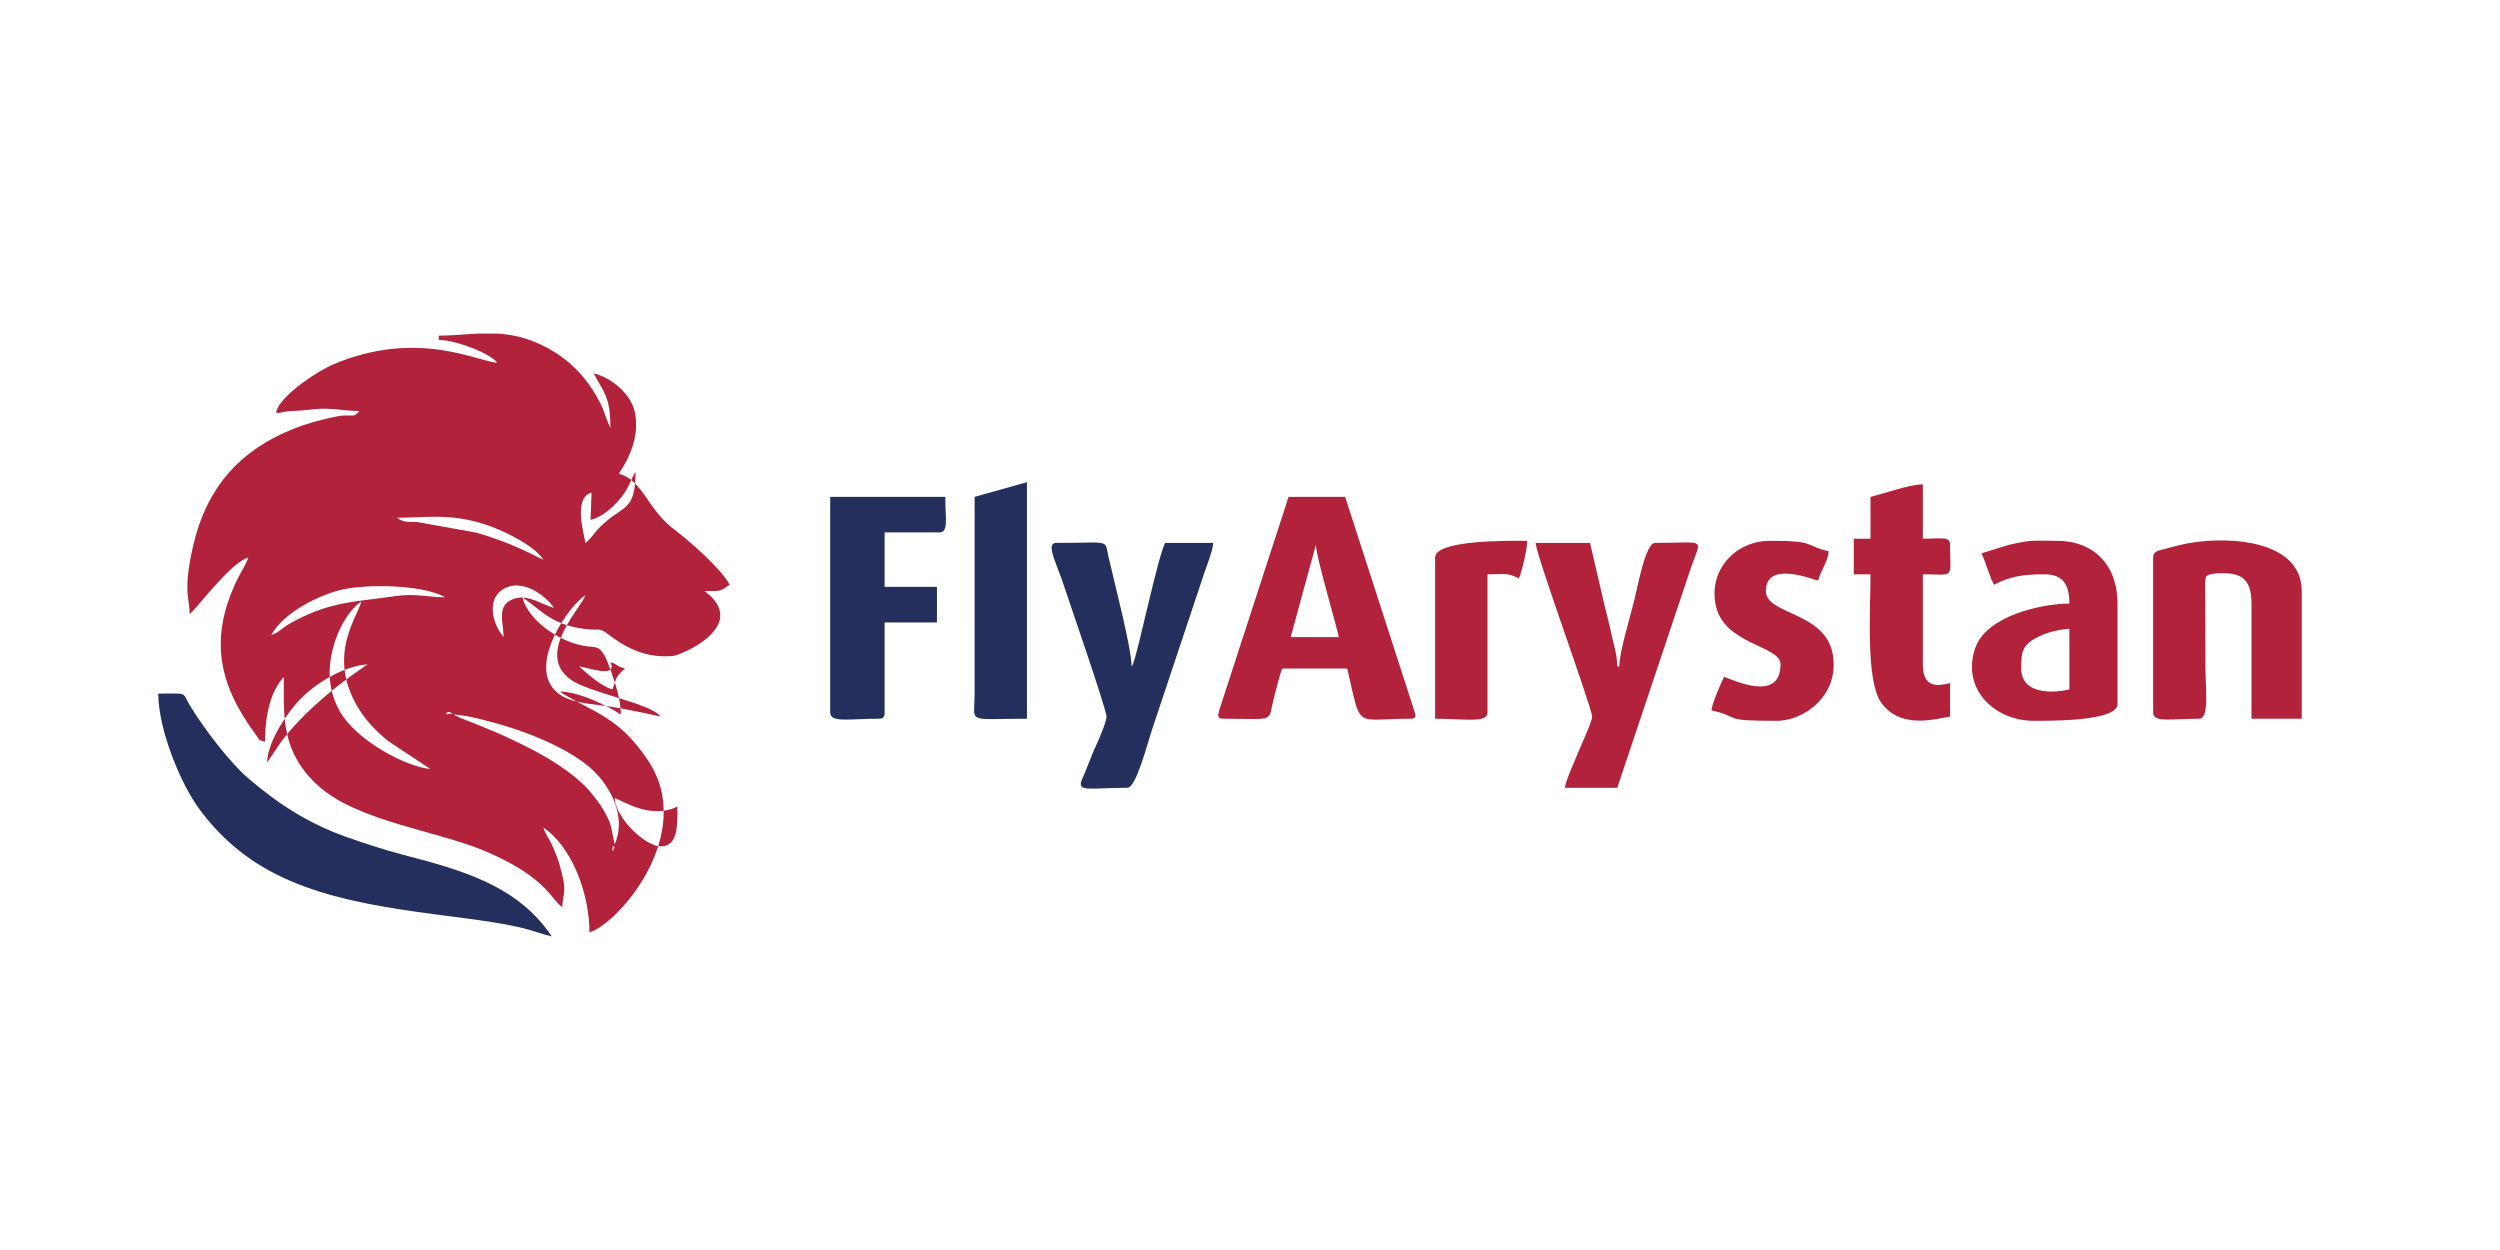
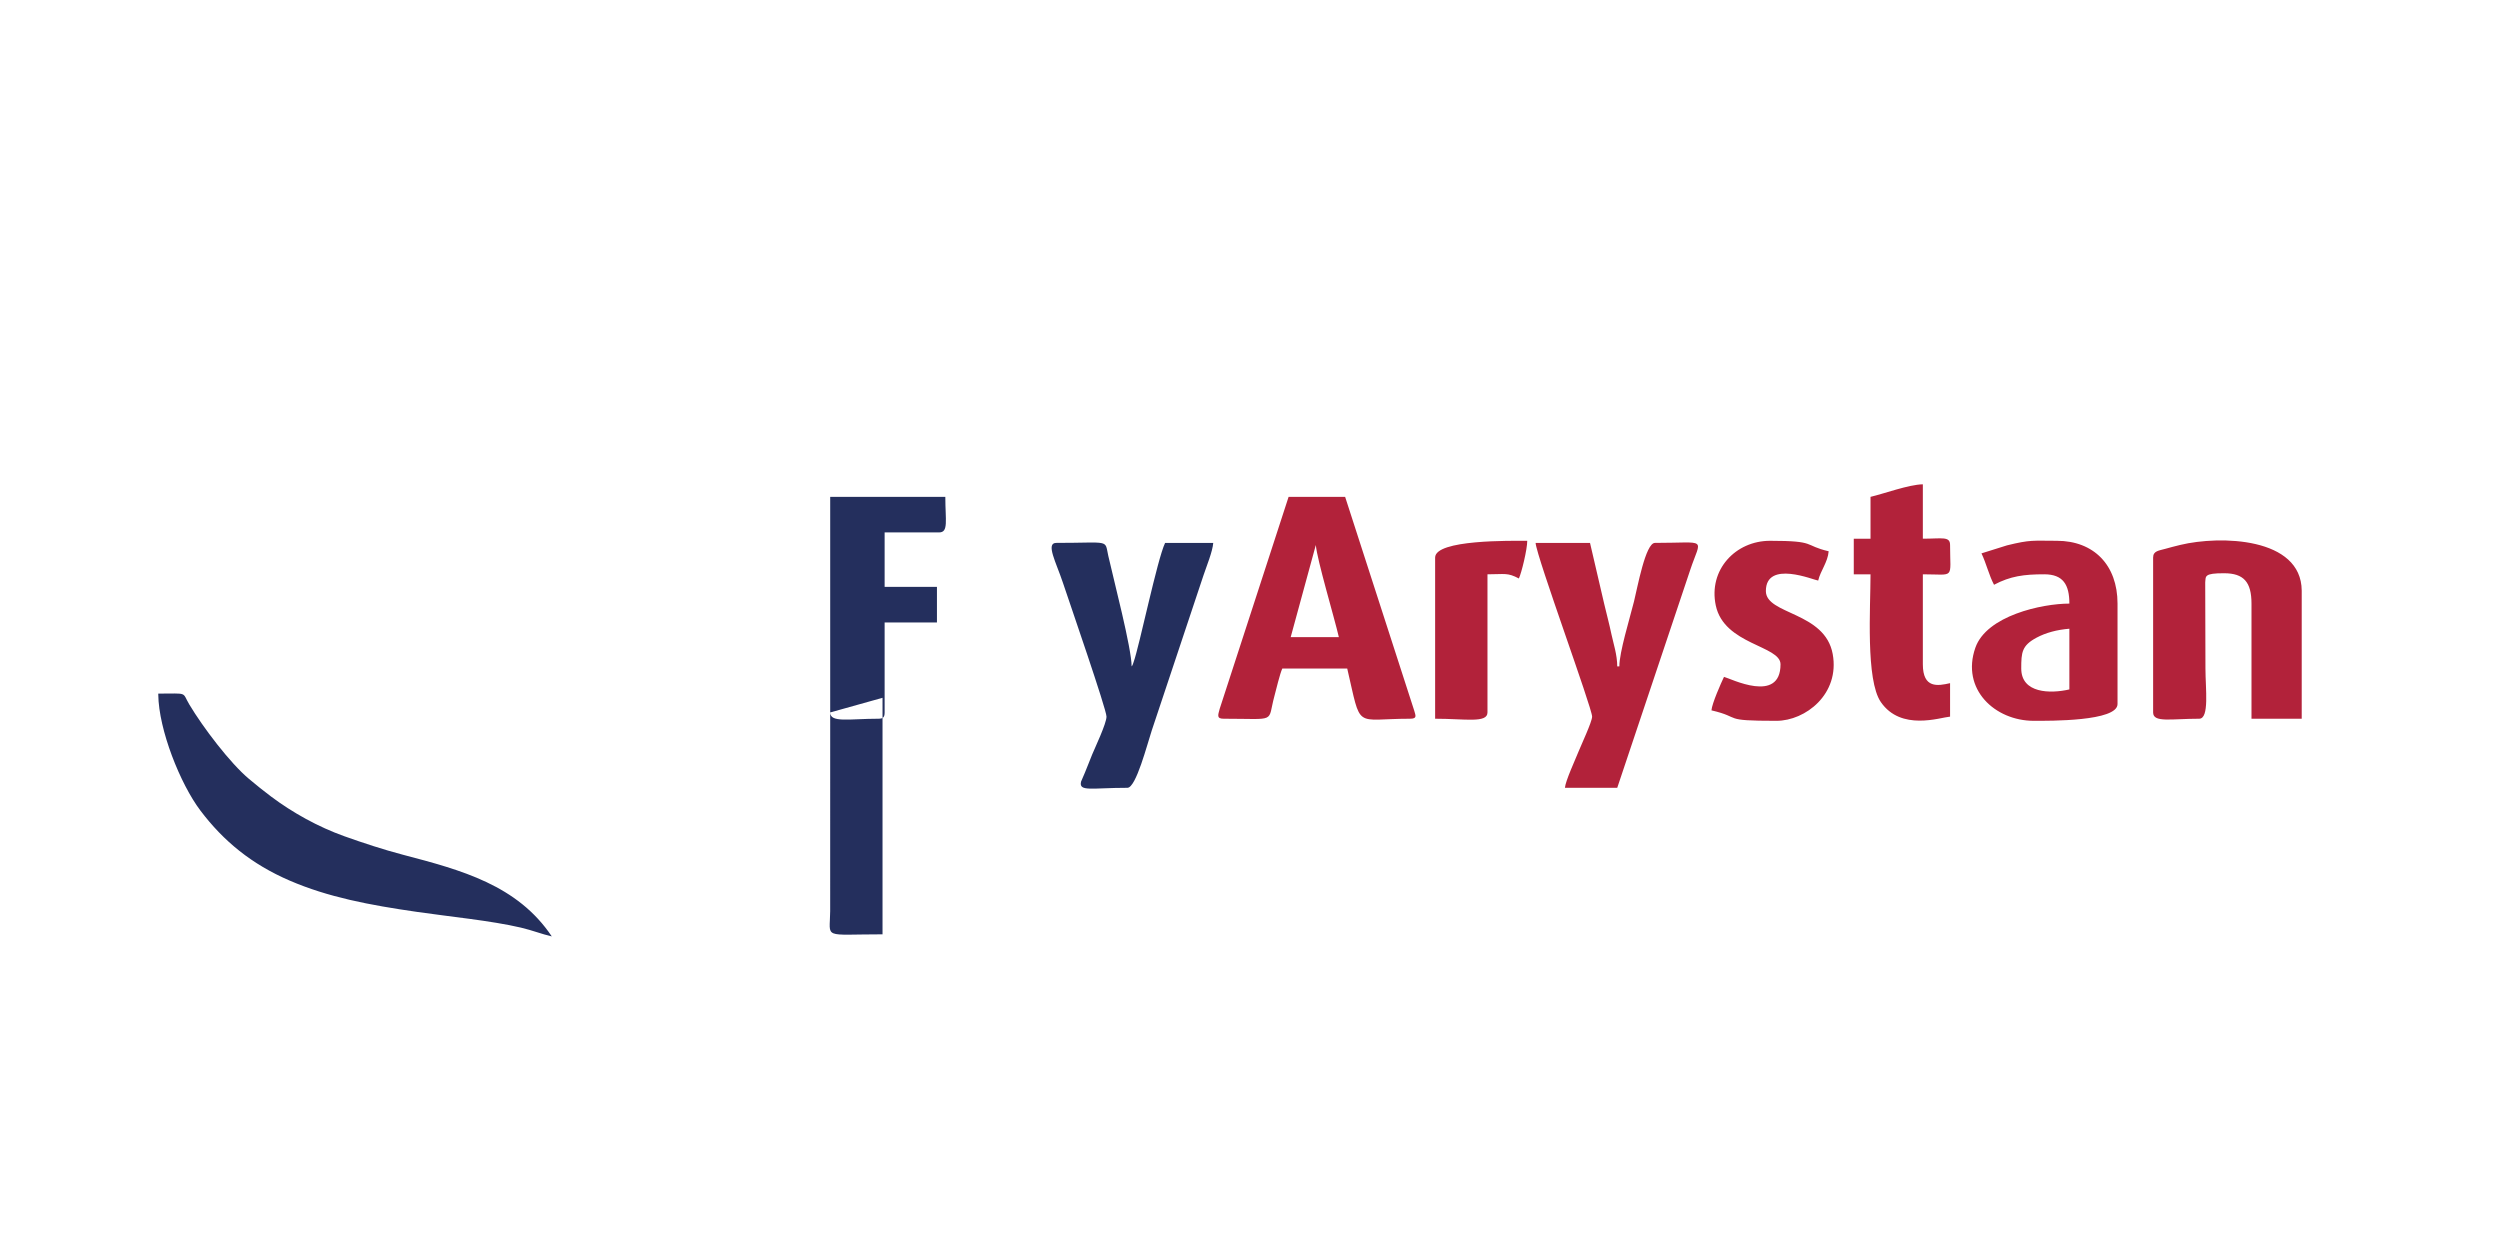
<svg xmlns="http://www.w3.org/2000/svg" xml:space="preserve" width="10mm" height="5mm" version="1.0" style="shape-rendering:geometricPrecision; text-rendering:geometricPrecision; image-rendering:optimizeQuality; fill-rule:evenodd; clip-rule:evenodd" viewBox="0 0 1000 500">
  <defs>
    <style type="text/css"> .fil0 {fill:#242F5D} .fil1 {fill:#B2223A} </style>
  </defs>
  <g id="Слой_x0020_1">
-     <path class="fil0" d="M220.72 374.57c-13.74,-20.52 -36.17,-26.55 -59.46,-32.65 -8.11,-2.13 -16.11,-4.78 -23.54,-7.43 -10.47,-3.74 -20.75,-9.46 -29.32,-15.9 -3.17,-2.38 -5.73,-4.46 -8.84,-7.06 -7.53,-6.31 -18.39,-20.61 -23.84,-29.75 -3.05,-5.11 -0.23,-4.34 -12.41,-4.34l0 0.42c0.17,14.05 8.79,35.68 16.85,46.36 9.28,12.28 20.51,21.45 35.65,27.99 15.39,6.65 31.8,9.78 51.07,12.56 12.38,1.8 29.72,3.51 41.45,6.27 4.73,1.12 8.2,2.56 12.39,3.53zm221.88 -87.92c0,2.76 -4.69,12.6 -5.75,15.19 -1.08,2.63 -1.74,4.48 -2.88,7.19 -0.2,0.47 -1.52,3.52 -1.54,3.6 -1,4.18 4.13,2.49 18.54,2.49 3.46,0 7.92,-17.48 9.73,-22.92l20.73 -62.17c1.21,-3.63 3.58,-9.32 3.87,-12.87l-19.26 0c-3.13,6.52 -10.29,41.27 -12.6,47.68 -0.68,1.88 -0.2,0.79 -0.79,1.72 0,-7.22 -7.2,-34.72 -9.34,-44.25 -1.49,-6.68 1.03,-5.15 -20.81,-5.15 -4.34,0 -0.02,7.86 2.62,15.8 2.83,8.48 17.48,50.8 17.48,53.69zm-110.52 -1.67c0,4.25 7.69,2.51 19.25,2.51 1.93,0 2.52,-0.58 2.52,-2.51l0 -36 20.93 0 0 -14.24 -20.93 0 0 -21.77 21.77 0c3.86,0 2.51,-4.7 2.51,-14.23l-46.05 0 0 86.24zm57.77 -86.24l-0.01 79.55c-0.1,11.23 -3.34,9.2 20.94,9.2l0 -94.61 -20.93 5.86z" />
-     <path class="fil1" d="M245 339.4c0,-2.14 1.32,-0.13 0.5,0 -0.01,0.01 -0.5,2.34 -0.5,0zm-53.78 -205.97l7.68 0c6.87,0.4 14.13,2.1 22.32,7.03 8.33,5.02 14.79,12.46 19.06,21.13 1,2.03 1.13,2.52 1.89,4.81l1.68 4.18c0.05,-0.12 0.19,0.36 0.31,0.53 0,-12.36 -2.55,-13.93 -6.7,-21.77 6.91,1.61 14.9,8.15 16.44,15.38 2.21,10.32 -2.8,19.44 -6.39,24.81 9.4,2.19 11.59,14.37 22.14,22.24 6.19,4.63 18.87,15.77 22.24,22.14 -4.07,2.72 -3.38,2.51 -10.05,2.51l2.71 2.31c12.69,12.94 -12.41,23.38 -15.28,23.64 -10.41,0.96 -18.28,-2.74 -25.82,-8.53 -4.46,-3.43 -3.04,-0.98 -12.34,-2.69 -11.37,-2.1 -15.66,-7.9 -22.12,-12.22 1.19,5.08 5.58,9.68 9.31,12.46 3.95,2.94 9.16,5.81 14.88,6.89 6.02,1.15 7.18,-1.44 11.31,10.46 1.7,4.9 3.86,11.06 3.86,17.08 -4.95,-3.32 -16.44,-9.04 -24.28,-9.21 1.11,0.96 0.28,0.38 1.96,1.39 11.64,6.98 21.81,9.07 33.22,26.22 19.66,29.57 -12.43,65.73 -23.46,68.68 0,-15.66 -7.18,-34.34 -18.42,-41.87 0.66,2.49 2.38,4.46 3.6,7.29 1.06,2.47 1.99,4.62 2.77,7.27 3.54,12.13 1.29,11.46 1.16,17.26 -4.56,-3.06 -5.93,-11.42 -29.32,-21.75 -16.5,-7.29 -39.34,-10.43 -57.49,-19.55 -10.89,-5.47 -20.07,-14.67 -23.06,-27.17 -1.81,-7.54 -1.49,-14.03 -1.49,-23.63 -0.61,0.7 -1.21,1.38 -1.85,2.33 -4.4,6.5 -5.68,15.54 -5.68,23.62 -3.07,-0.82 -1.94,-0.49 -3.76,-2.94 -15.04,-20.29 -18.68,-38.88 -7.14,-62.38 1.15,-2.33 3.6,-6.11 4.2,-8.36 -7.06,1.88 -21.13,21.06 -23.44,22.61 -0.13,-5.73 -1.77,-8.33 -0.38,-17.96 3.69,-25.41 14.36,-43.88 38.9,-54.88 4.46,-2 9.4,-3.65 14.38,-4.87 2.36,-0.59 5.7,-1.38 7.61,-1.61 4.64,-0.55 5.22,0.95 7.31,-1.9 -6.72,0 -11.77,-1.6 -19.03,-0.61 -2.8,0.38 -5.69,0.43 -9.48,0.72 -3.2,0.24 -5.91,2.11 -4.03,-1.49 3.2,-6.11 15.84,-14.6 22.23,-17.3 33.42,-14.12 57.27,-1.27 65.57,-0.58 -2.86,-3.9 -16.54,-9.05 -23.45,-9.21l0 -1.67c5.31,0 10.46,-0.6 15.72,-0.84zm-18.23 174.16l0.25 0.25c-0.02,-0.02 -0.33,-0.17 -0.25,-0.25zm8.37 -21.77c5.8,0.13 17.03,3.43 21.88,4.91 11.44,3.51 28.16,10.6 35.9,19.37 5.62,6.36 10.58,16.1 7.42,25.84 -0.06,0.2 -0.16,0.45 -0.22,0.62 -0.06,0.16 -0.2,0.46 -0.25,0.59 -0.05,0.13 -0.14,0.4 -0.25,0.58 -1.11,-4.75 -0.9,-6.87 -3.04,-11.19 -1.74,-3.49 -3.38,-5.61 -5.68,-8.56 -10.66,-13.7 -36.23,-24.39 -52.94,-30.79l-2.82 -1.37zm-2.51 -0.84c0.89,-0.89 3.18,1.33 0.94,0.44 -0.02,-0.01 -2.34,0.96 -0.94,-0.44zm27.63 -20.93l-1.67 -0.84 1.67 0.84zm-95.45 -15.91l-0.46 1.8 0.46 -1.8zm33.49 -7.54c-1.43,6.14 -13.68,21.16 -1.65,41.85 3.29,5.65 7.54,10.09 12.65,14.14l16.63 11c-9.95,-0.83 -29.88,-11.64 -36.28,-23.16 -3.97,-7.15 -5.24,-15.14 -2.71,-25.05 1.87,-7.34 6.13,-15.27 11.36,-18.78zm64.47 -1.67l-64.47 1.67zm-45.21 -17.58l109.68 15.91zm-18.42 -20.1l-91.26 4.19zm91.26 -4.19l-0.41 10.89c5.73,-1.23 12.46,-8.07 14.95,-13.09 0.59,-1.19 0.9,-1.9 1.35,-2.85 0.18,-0.39 0.65,-1.4 0.8,-1.7l0.9 -1.62c0,16.26 -5.04,13.12 -14.05,21.96 -2.35,2.3 -3.81,5.01 -6.05,6.51 -0.25,-3 -5.11,-18.06 2.51,-20.1zm0.84 -0.83l-0.84 0.83 0.84 -0.83zm13.4 45.21l-13.4 -45.21zm13.4 45.21c-0.16,-0.01 -13.66,-3.24 -23.2,-4.43 -8.17,-1.02 -16.03,-1.62 -20.23,-7.4 -7.99,-11.01 6.31,-32.06 13.29,-36.73 -1.27,4.75 -20.16,23.19 -6.02,33.64 7.29,5.39 32.2,9.52 36.16,14.92zm30.98 -53.59l-61.12 5.03zm-63.64 33.49l124.76 -38.52zm-124.76 38.52c0.2,-8.88 8.72,-20.89 13.59,-25.76 5.75,-5.75 16.4,-12.74 26.6,-13.59l-2.47 1.72c-11.65,7.98 -25.98,19.97 -33.71,31.59l-4.01 6.04zm124.76 -38.52c2.75,0.23 15.7,5.11 12.56,-1.67 3.17,0.85 2.11,1.64 5.86,2.51 -1.42,1.24 -2.53,2.12 -3.55,4.06l-1.47 4.31c-4.61,-1.23 -10.1,-6.33 -13.4,-9.21zm12.56 -1.67l-1.8 -0.46 1.8 0.46zm-136.48 -10.05l-0.84 0.84zm0.84 -0.84l-0.84 0.84 0.84 -0.84zm113.87 -10.05l-0.84 -0.83 0.84 0.83zm-0.84 -0.83c-4.65,-1.09 -10.32,-5.64 -16.06,-3.56 -7.05,2.55 -4.17,9.12 -4.03,15.28 -4.75,-5.47 -7.28,-16.21 1.13,-19.84 7.21,-3.1 15.9,3.53 18.96,8.12zm-113.03 10.88c4.7,-8.87 19.36,-16.22 28.66,-18.23 9.92,-2.13 31.07,-1.94 40.31,2.85 0.11,0.06 0.36,0.19 0.52,0.31 -6.53,0 -11.93,-1.64 -19.74,-0.48 -16.32,2.42 -26.75,1.98 -43.03,11.39 -2.26,1.31 -4.18,3.48 -6.72,4.16zm109.68 -29.3l-0.83 -0.84 0.83 0.84zm-0.83 -0.84c-2.15,-0.57 -10.55,-6.11 -26.88,-10.8l-23.43 -4.2c-3.75,-0.27 -5.14,0.45 -8.3,-1.75 11.13,0 20.82,-1.82 34.44,2.4 7.89,2.44 20.29,8.55 24.17,14.35zm46.89 114.71c7.12,0 6.69,-8.69 6.69,-15.91 -11.11,5.33 -21.87,-2.59 -25.11,-3.35 0.7,8.47 12.54,19.26 18.42,19.26z" />
+     <path class="fil0" d="M220.72 374.57c-13.74,-20.52 -36.17,-26.55 -59.46,-32.65 -8.11,-2.13 -16.11,-4.78 -23.54,-7.43 -10.47,-3.74 -20.75,-9.46 -29.32,-15.9 -3.17,-2.38 -5.73,-4.46 -8.84,-7.06 -7.53,-6.31 -18.39,-20.61 -23.84,-29.75 -3.05,-5.11 -0.23,-4.34 -12.41,-4.34l0 0.42c0.17,14.05 8.79,35.68 16.85,46.36 9.28,12.28 20.51,21.45 35.65,27.99 15.39,6.65 31.8,9.78 51.07,12.56 12.38,1.8 29.72,3.51 41.45,6.27 4.73,1.12 8.2,2.56 12.39,3.53zm221.88 -87.92c0,2.76 -4.69,12.6 -5.75,15.19 -1.08,2.63 -1.74,4.48 -2.88,7.19 -0.2,0.47 -1.52,3.52 -1.54,3.6 -1,4.18 4.13,2.49 18.54,2.49 3.46,0 7.92,-17.48 9.73,-22.92l20.73 -62.17c1.21,-3.63 3.58,-9.32 3.87,-12.87l-19.26 0c-3.13,6.52 -10.29,41.27 -12.6,47.68 -0.68,1.88 -0.2,0.79 -0.79,1.72 0,-7.22 -7.2,-34.72 -9.34,-44.25 -1.49,-6.68 1.03,-5.15 -20.81,-5.15 -4.34,0 -0.02,7.86 2.62,15.8 2.83,8.48 17.48,50.8 17.48,53.69zm-110.52 -1.67c0,4.25 7.69,2.51 19.25,2.51 1.93,0 2.52,-0.58 2.52,-2.51l0 -36 20.93 0 0 -14.24 -20.93 0 0 -21.77 21.77 0c3.86,0 2.51,-4.7 2.51,-14.23l-46.05 0 0 86.24zl-0.01 79.55c-0.1,11.23 -3.34,9.2 20.94,9.2l0 -94.61 -20.93 5.86z" />
    <path class="fil1" d="M526.33 218c0.5,5.98 7.29,28.6 9.21,36.84l-19.26 0 10.05 -36.84zm-36.84 69.49c21.63,0 17.32,1.82 20.27,-9.04 0.6,-2.24 2.23,-9.1 3.17,-11.05l25.96 0c5.8,24.88 2.49,20.09 25.12,20.09 2.97,0 2.22,-1.26 1.7,-3.18l-27.66 -85.57 -22.61 0 -27.57 84.8c-0.7,2.61 -1.27,3.95 1.62,3.95zm371.76 -64.47l0 61.96c0,4.19 7.13,2.51 18.42,2.51 4.16,0 2.51,-12 2.51,-20.09l-0.09 -34.42c0.27,-2.48 -0.58,-3.71 7.63,-3.68 7.74,0.03 10.88,3.49 10.88,12.14l0 46.05 20.09 0 0 -51.24c-0.17,-21.39 -32.65,-22.12 -48.58,-18.28 -1.95,0.47 -4.31,1.08 -5.98,1.56 -2.55,0.73 -4.88,0.8 -4.88,3.49zm-224.4 63.63c0,2.01 -4.33,11.22 -5.39,13.87 -1.32,3.32 -5.26,11.8 -5.49,14.6l20.93 0 29.2 -87.18c4.41,-13.23 7.27,-10.78 -14.13,-10.78 -3.76,0 -6.99,17.9 -8.37,23.44 -1.75,6.99 -5.86,20.29 -5.86,25.96l-0.84 0c0,-4.6 -1.54,-9.19 -2.3,-12.77 -1,-4.7 -1.85,-7.71 -2.9,-12.17 -1.86,-7.88 -3.82,-16.47 -5.69,-24.46l-21.77 0c0.49,5.88 22.61,66.01 22.61,69.49zm171.65 -19.25c0,-6.44 0.23,-9.17 6.1,-12.32 3.75,-2.01 8.17,-3.18 13.15,-3.59l0 24.28c-7.6,1.77 -19.25,1.61 -19.25,-8.37zm-15.91 -46.05c1.9,3.96 3,8.73 5.02,12.56 6.56,-3.47 11.96,-4.19 20.1,-4.19 7.52,0 10.04,4.12 10.04,11.72 -10.97,0 -33.12,4.83 -37.61,17.66 -5.79,16.55 7.77,29.23 23.38,29.23 6.26,0 33.49,0.25 33.49,-6.7l0 -40.19c0,-15.42 -9.5,-25.12 -24.28,-25.12 -9.7,0 -10.4,-0.51 -19.94,1.83l-10.2 3.2zm-44.38 -22.61l0 16.74 -6.7 0 0 14.24 6.7 0c0,13.26 -1.98,42.29 4.14,51.12 8.07,11.68 23.68,6.15 27.68,5.81l0 -13.39c-4.88,1.13 -10.89,2.22 -10.89,-7.54l0 -36c13.05,0 10.89,2.22 10.89,-11.72 0,-3.58 -3.21,-2.52 -10.89,-2.52l0 -21.76c-5.72,0.12 -15.5,3.75 -20.93,5.02zm-36 66.98c0,15.94 -20.08,5.62 -22.61,5.03 -1.19,2.48 -4.79,10.6 -5.02,13.39 12.59,2.94 3.57,4.19 25.95,4.19 11.71,0 25.44,-10.73 22.56,-26.69 -3.08,-17.04 -26.74,-15.72 -26.74,-25.22 0,-12.58 19.29,-4.33 20.93,-4.19 0.93,-3.99 3.82,-7.28 4.19,-11.72 -10.24,-2.39 -4.63,-4.19 -23.45,-4.19 -13.83,0 -24.72,11.63 -21.71,25.86 3.33,15.75 25.9,16.03 25.9,23.54zm-138.16 -42.7l0 64.47c12.07,0 20.94,1.86 20.94,-2.51l0 -55.26c7.01,0 7.96,-0.76 12.56,1.67 1.06,-2.22 3.35,-11.65 3.35,-15.07 -6.31,0 -36.85,-0.56 -36.85,6.7z" />
  </g>
</svg>